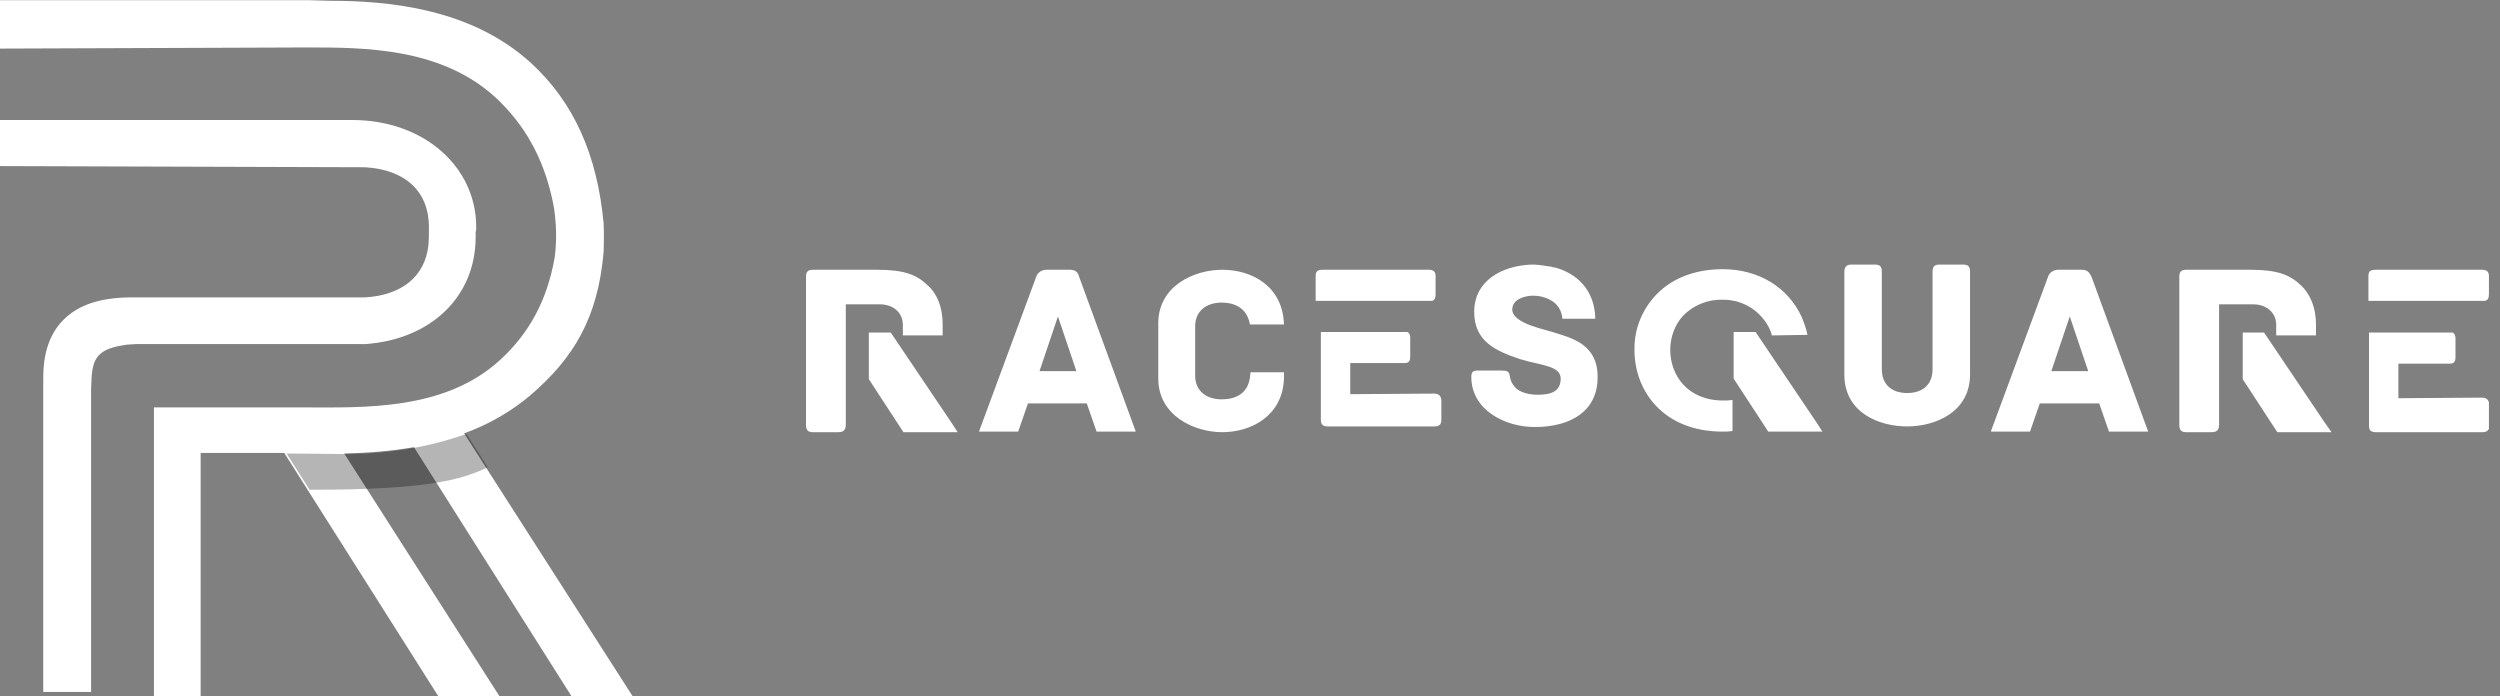
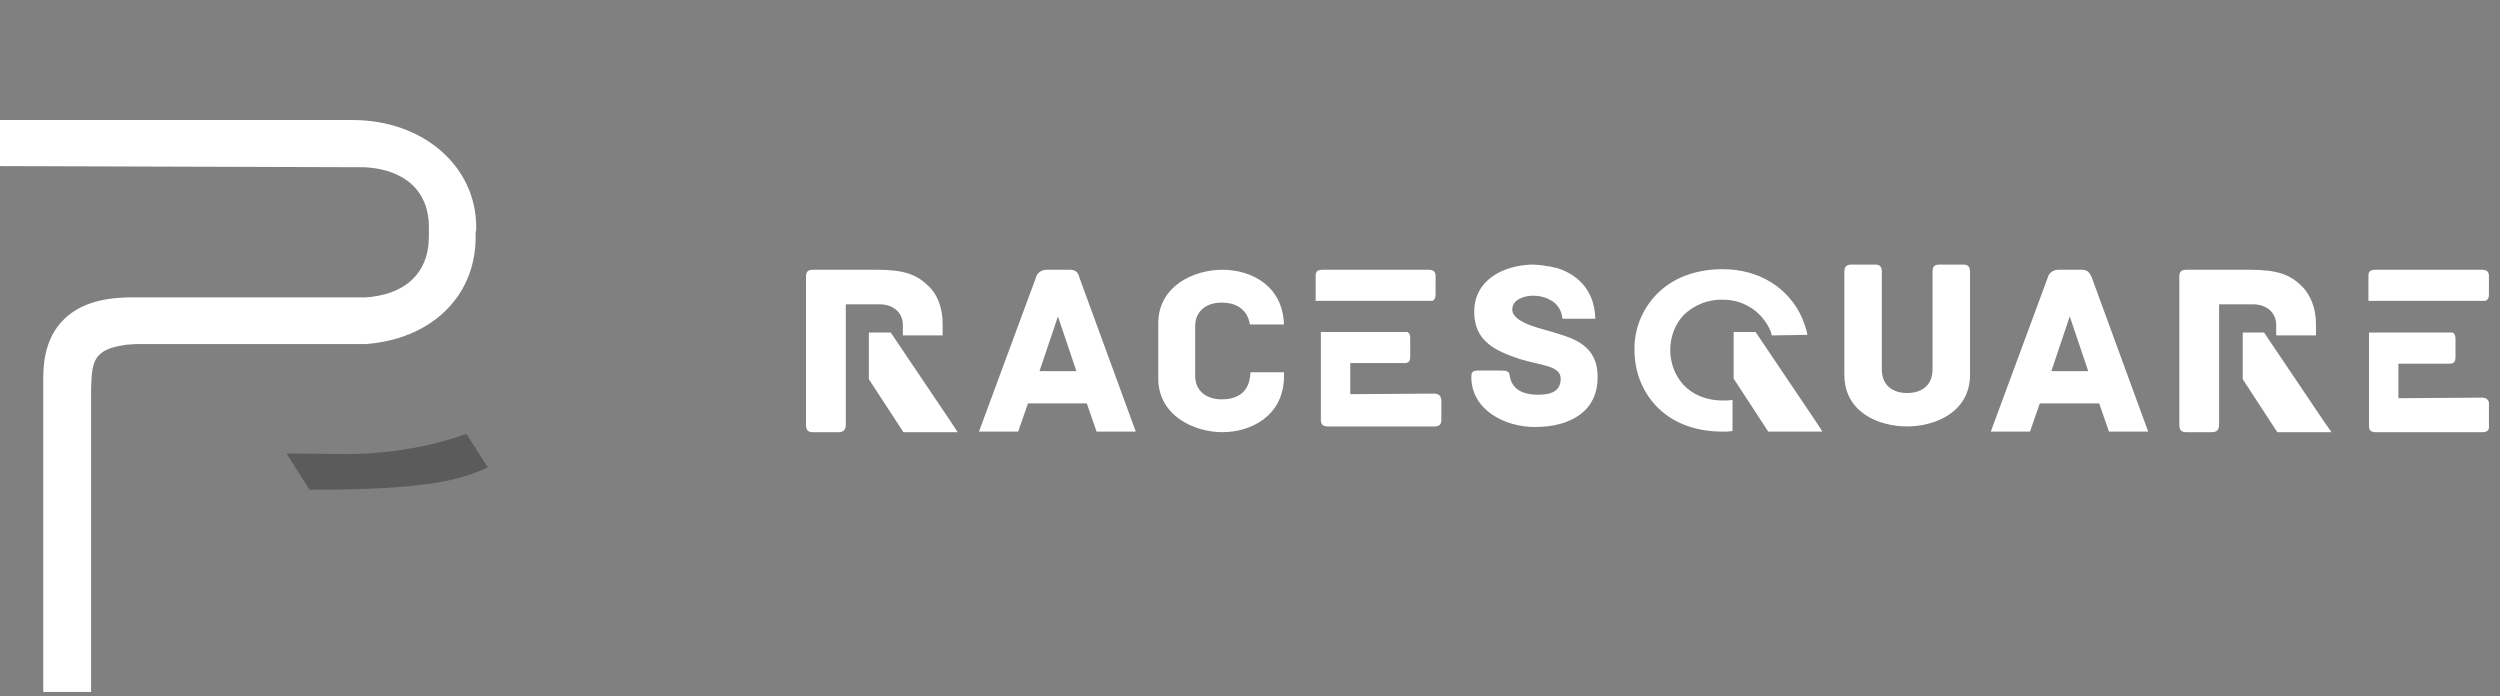
<svg xmlns="http://www.w3.org/2000/svg" width="158" height="44" viewBox="0 0 158 44" fill="none">
  <rect x="0" y="0" width="158" height="44" fill="#808080" stroke="none" />
  <g clip-path="url(#clip0_7001_14337)">
    <path d="M30.097 14.355C30.097 10.533 26.781 7.585 22.263 7.585H0V10.497L23.065 10.57C25.615 10.715 27.109 12.099 27.109 14.355C27.109 14.756 27.109 15.156 27.073 15.52C26.854 17.45 25.433 18.651 23.065 18.797H10.676C10.421 18.797 8.417 18.797 8.162 18.797H8.089C6.304 18.833 4.992 19.27 4.081 20.143C2.733 21.417 2.733 23.274 2.733 24.038V43.731H5.757V25.021C5.757 24.839 5.757 24.693 5.757 24.548C5.794 23.638 5.794 22.873 6.304 22.4C6.595 22.109 7.105 21.927 7.798 21.818L8.016 21.781H8.053C8.235 21.781 8.417 21.745 8.599 21.745H23.101C27.182 21.454 30.061 18.797 30.061 14.974V14.647C30.097 14.61 30.097 14.465 30.097 14.355Z" fill="white" />
-     <path d="M36.109 43.986H39.972L29.332 27.387C30.862 26.841 32.32 26.004 33.559 24.948C36.255 22.619 37.785 20.107 38.15 15.921C38.15 15.921 38.186 14.647 38.15 14.21V14.137C37.749 9.769 36.255 6.457 33.559 3.981C29.769 0.523 24.559 0.05 20.842 0.05C20.405 0.05 20.004 0.014 19.603 0.014H0V3.071L19.312 2.999C22.992 2.999 28.13 2.962 31.628 6.457C33.377 8.204 34.506 10.351 35.016 13.154C35.162 14.174 35.199 15.229 35.053 16.285C34.579 18.979 33.45 21.053 31.628 22.728C28.13 25.968 22.956 25.749 19.312 25.749H9.729V43.986H12.68V28.625H17.964L27.692 43.986H31.555L21.753 28.661C23.247 28.625 24.704 28.516 26.162 28.261L36.109 43.986Z" fill="white" />
    <path opacity="0.29" d="M29.551 27.496L29.478 27.424L29.441 27.387L29.478 27.424C27.109 28.261 24.632 28.661 22.154 28.698L18.109 28.661L19.567 30.954C27 30.954 29.113 30.336 30.826 29.535L29.478 27.424L29.551 27.496Z" fill="black" />
    <path d="M114.231 21.163C114.158 20.762 114.012 20.398 113.867 20.034C112.992 18.141 111.134 17.013 108.875 17.013C107.162 17.013 105.705 17.559 104.684 18.614C103.774 19.561 103.263 20.835 103.3 22.145C103.3 24.621 105.049 27.278 108.875 27.278C109.057 27.278 109.239 27.278 109.458 27.242H109.494V25.276H109.458C109.276 25.312 109.093 25.312 108.911 25.312C106.616 25.312 105.559 23.674 105.559 22.109C105.559 21.308 105.85 20.507 106.397 19.925C107.053 19.27 107.964 18.906 108.911 18.942C110.15 18.942 111.243 19.634 111.79 20.689C111.863 20.835 111.936 20.981 111.972 21.163V21.199L114.231 21.163ZM157.3 18.614V17.45C157.3 17.195 157.191 17.049 156.863 17.049H150.122C149.757 17.049 149.685 17.195 149.685 17.45V19.015H157.045C157.227 18.979 157.3 18.833 157.3 18.614ZM98.344 21.053C97.761 20.835 95.575 20.471 95.575 19.561C95.575 18.906 96.377 18.687 96.887 18.687C97.251 18.687 97.616 18.76 97.944 18.942C98.417 19.16 98.709 19.634 98.745 20.143H100.822C100.786 18.287 99.62 17.268 98.272 16.904C98.235 16.904 98.235 16.904 98.199 16.904C98.089 16.867 97.98 16.831 97.834 16.831C97.47 16.758 97.142 16.722 96.778 16.722C94.919 16.794 93.17 17.741 93.17 19.707C93.17 21.599 94.555 22.182 96.049 22.691C97.324 23.092 98.636 23.092 98.636 23.929C98.636 24.766 97.98 24.948 97.178 24.948C96.632 24.948 96.012 24.803 95.721 24.439C95.575 24.257 95.466 24.075 95.429 23.82C95.393 23.456 95.247 23.419 94.883 23.419H93.425C93.097 23.419 92.988 23.492 92.988 23.82C92.988 25.931 95.138 26.987 96.996 26.987C99.292 26.987 100.968 25.968 100.968 23.856C101.004 21.818 99.401 21.381 98.344 21.053ZM124.069 16.722H122.575C122.32 16.722 122.138 16.794 122.138 17.159V23.347C122.138 24.293 121.519 24.839 120.535 24.839C119.551 24.839 118.931 24.293 118.931 23.347V17.159C118.931 16.794 118.749 16.722 118.494 16.722H117C116.745 16.722 116.563 16.831 116.563 17.159V23.674C116.563 26.077 118.749 26.95 120.535 26.95C122.32 26.95 124.506 26.04 124.506 23.674V17.159C124.506 16.794 124.324 16.722 124.069 16.722ZM67.628 17.049H66.134C65.842 17.049 65.551 17.231 65.478 17.523L61.871 27.278H64.348L64.968 25.494H68.684L69.304 27.278H71.782L68.211 17.523C68.138 17.195 67.956 17.049 67.628 17.049ZM65.697 23.456L66.862 19.998L68.028 23.456H65.697ZM131.575 17.049H130.081C129.79 17.049 129.498 17.231 129.425 17.523L125.818 27.278H128.296L128.915 25.494H132.668L133.288 27.278H135.766L132.195 17.523C132.049 17.195 131.903 17.049 131.575 17.049ZM129.644 23.456L130.81 19.998L131.976 23.456H129.644ZM75.535 22.036V20.617C75.535 19.67 76.227 19.124 77.211 19.124C78.012 19.124 78.814 19.452 78.996 20.507H81.146C81.073 18.069 79.106 17.049 77.247 17.049C75.462 17.049 73.203 18.069 73.203 20.435V23.929C73.203 26.259 75.462 27.314 77.247 27.314C79.069 27.314 81.037 26.295 81.146 23.965V23.529H79.033L78.996 23.856C78.85 24.912 78.049 25.239 77.211 25.239C76.227 25.239 75.535 24.694 75.535 23.747V22.036ZM90.729 18.614V17.45C90.729 17.195 90.62 17.049 90.292 17.049H83.587C83.223 17.049 83.15 17.195 83.15 17.45V19.015H90.51C90.656 18.979 90.729 18.833 90.729 18.614Z" fill="white" />
    <path d="M114.777 26.66L110.952 20.981H109.567V23.929L111.753 27.278H115.178L114.777 26.66ZM146.915 26.696L143.089 21.017H141.741V23.966L143.927 27.315H147.352L146.915 26.696Z" fill="white" />
    <path d="M145.421 18.032C144.729 17.377 143.964 17.049 142.215 17.049H138.17C137.806 17.049 137.733 17.231 137.733 17.486V26.841C137.733 27.205 137.879 27.314 138.17 27.314H139.774C140.065 27.314 140.247 27.205 140.247 26.841V19.233H142.397C143.199 19.233 143.818 19.707 143.855 20.471V21.199H146.369V20.471C146.369 19.452 146.004 18.578 145.421 18.032ZM60.122 26.696L56.296 21.017H54.911V23.965L57.097 27.314H60.523L60.122 26.696Z" fill="white" />
    <path d="M58.628 18.032C57.935 17.377 57.207 17.049 55.421 17.049H51.377C51.012 17.049 50.94 17.231 50.94 17.486V26.841C50.94 27.205 51.085 27.314 51.377 27.314H52.98C53.271 27.314 53.454 27.205 53.454 26.841V19.233H55.603C56.405 19.233 57.025 19.707 57.061 20.471V21.199H59.575V20.471C59.575 19.452 59.247 18.578 58.628 18.032Z" fill="white" />
    <path d="M156.863 25.13L151.579 25.167V22.983H154.822C155.114 22.983 155.187 22.837 155.187 22.546V21.418C155.187 21.235 155.15 21.09 155.005 21.017H149.721V26.878C149.721 27.169 149.794 27.314 150.158 27.314H156.899C157.227 27.314 157.337 27.132 157.337 26.878V25.604C157.3 25.312 157.191 25.13 156.863 25.13Z" fill="white" />
    <path d="M90.62 24.876L85.336 24.912V22.947H88.761C89.053 22.947 89.126 22.801 89.126 22.51V21.381C89.126 21.199 89.089 21.054 88.944 20.981H83.478V26.514C83.478 26.769 83.551 26.951 83.915 26.951H90.656C91.021 26.951 91.093 26.769 91.093 26.514V25.276C91.057 25.021 90.948 24.876 90.62 24.876Z" fill="white" />
  </g>
  <defs>
    <clipPath id="clip0_7001_14337">
      <rect width="157.3" height="44" fill="white" />
    </clipPath>
  </defs>
</svg>